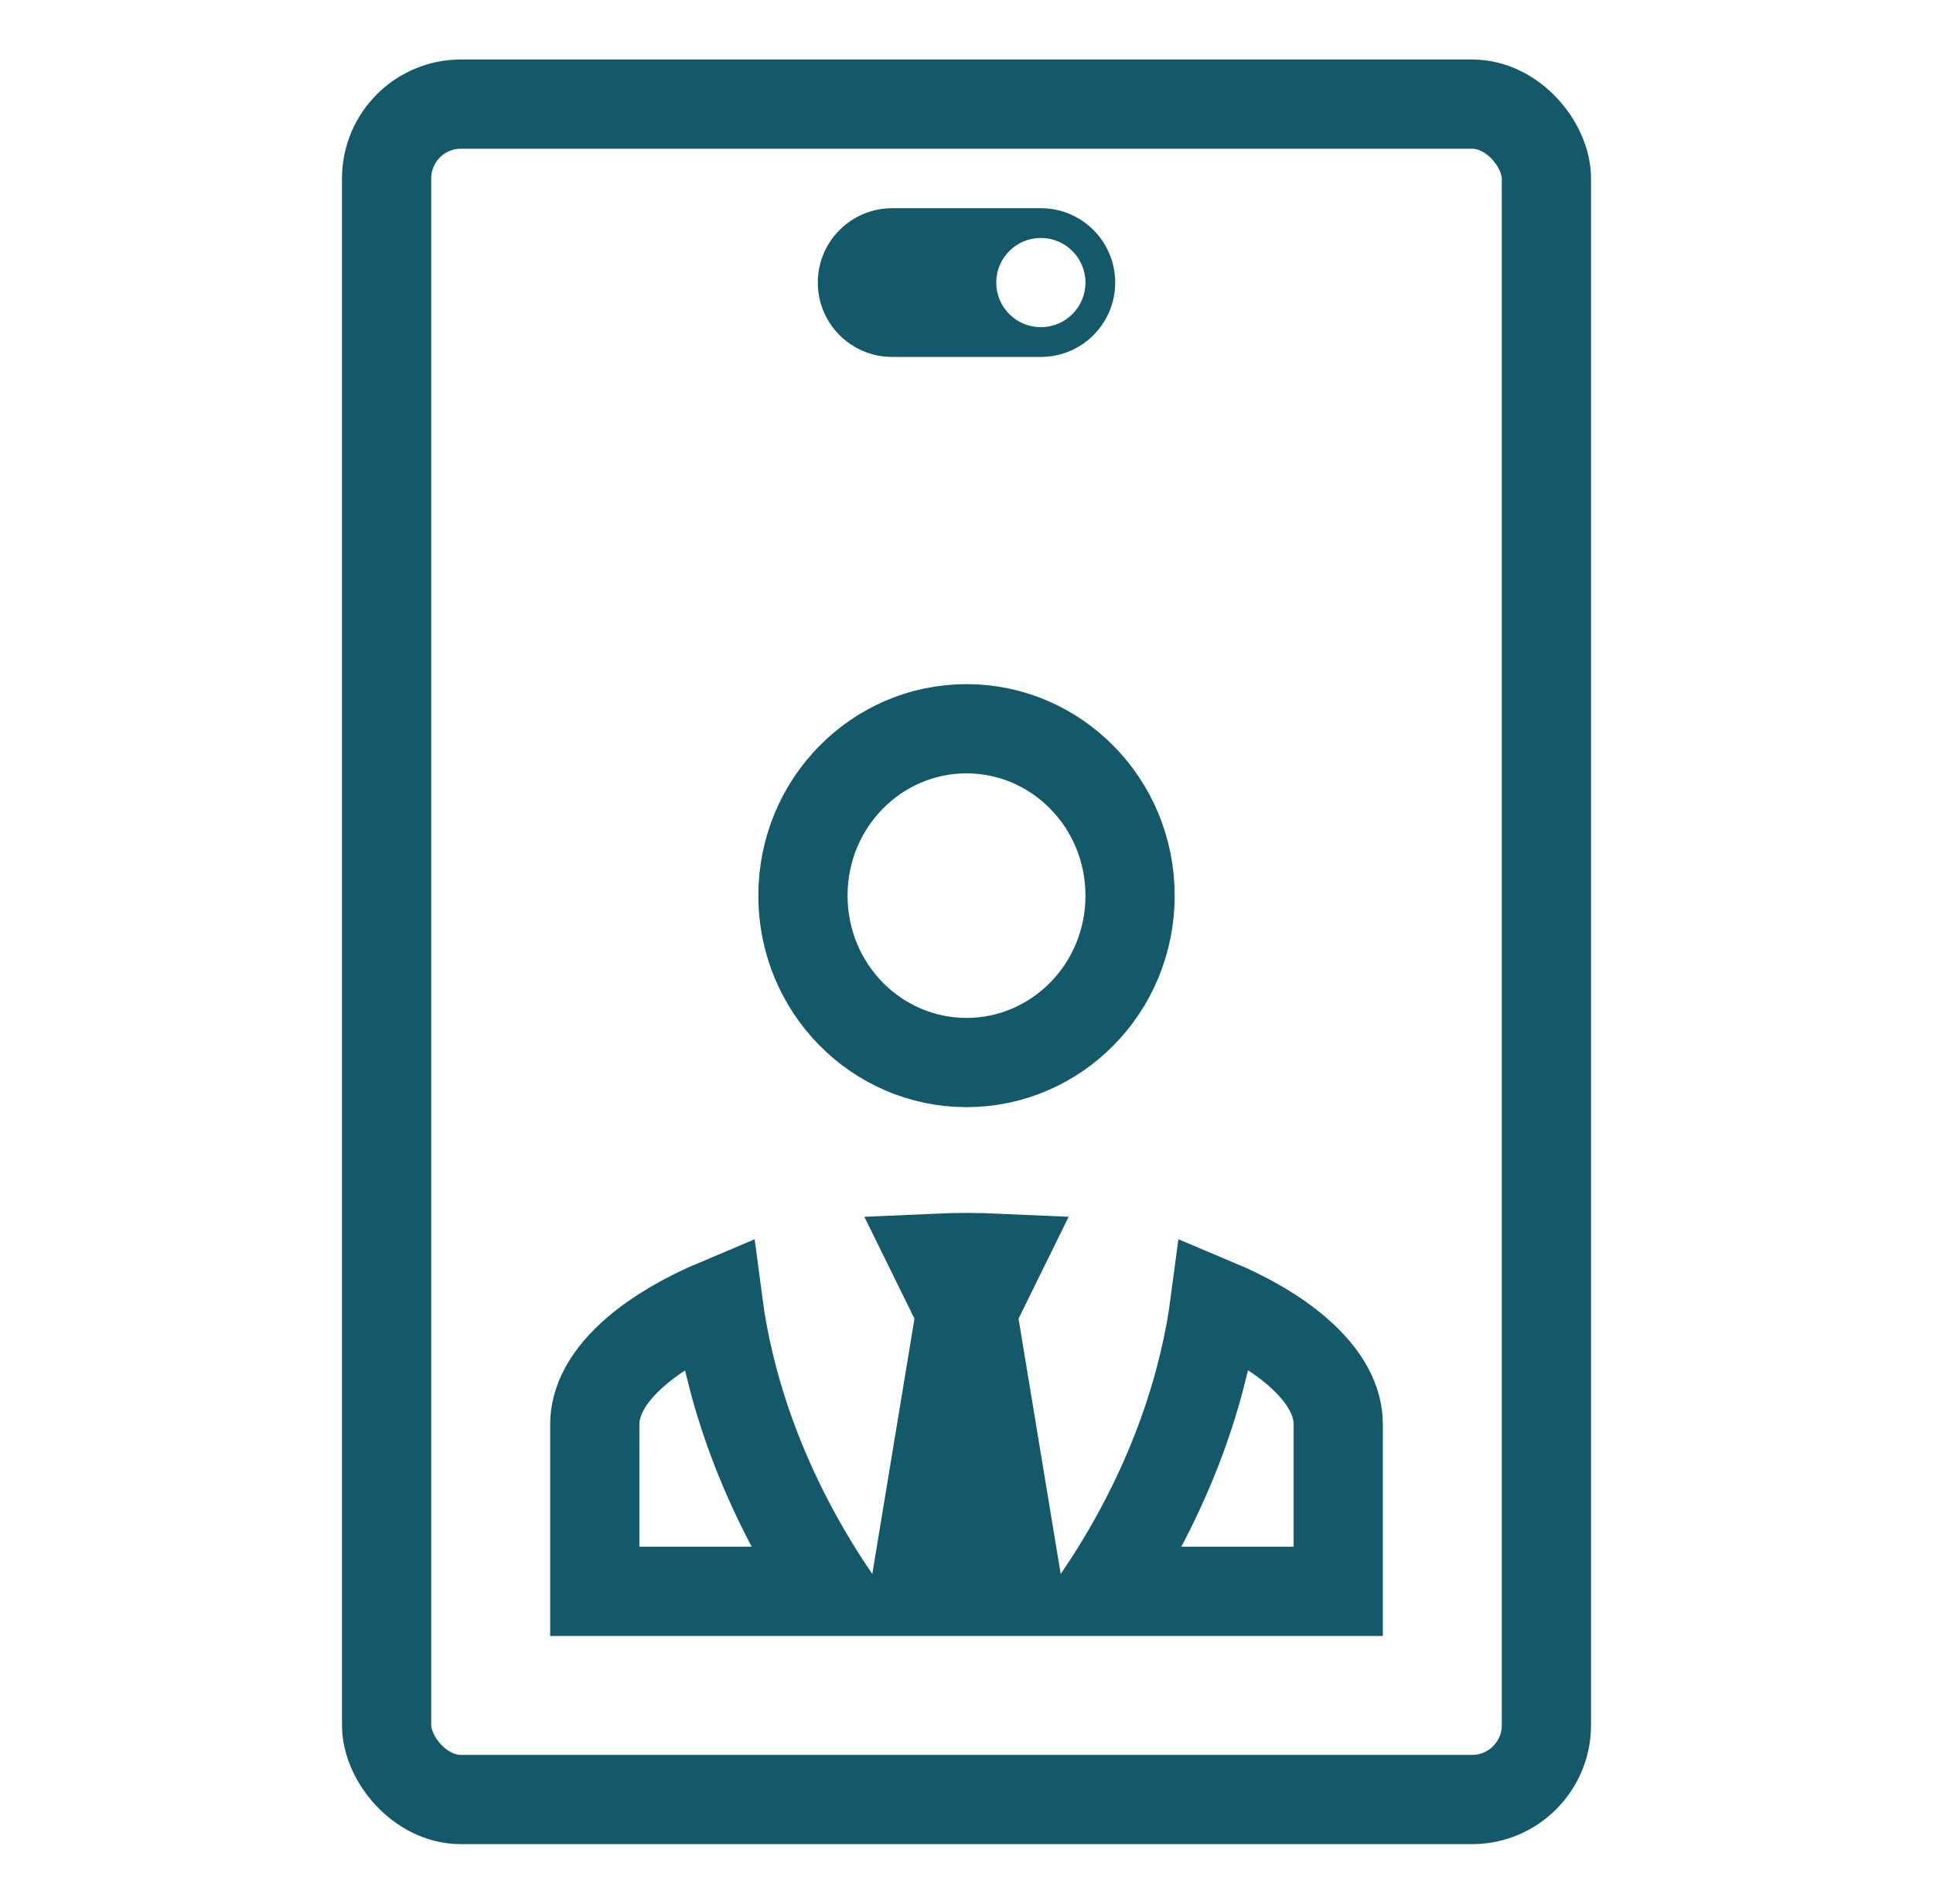
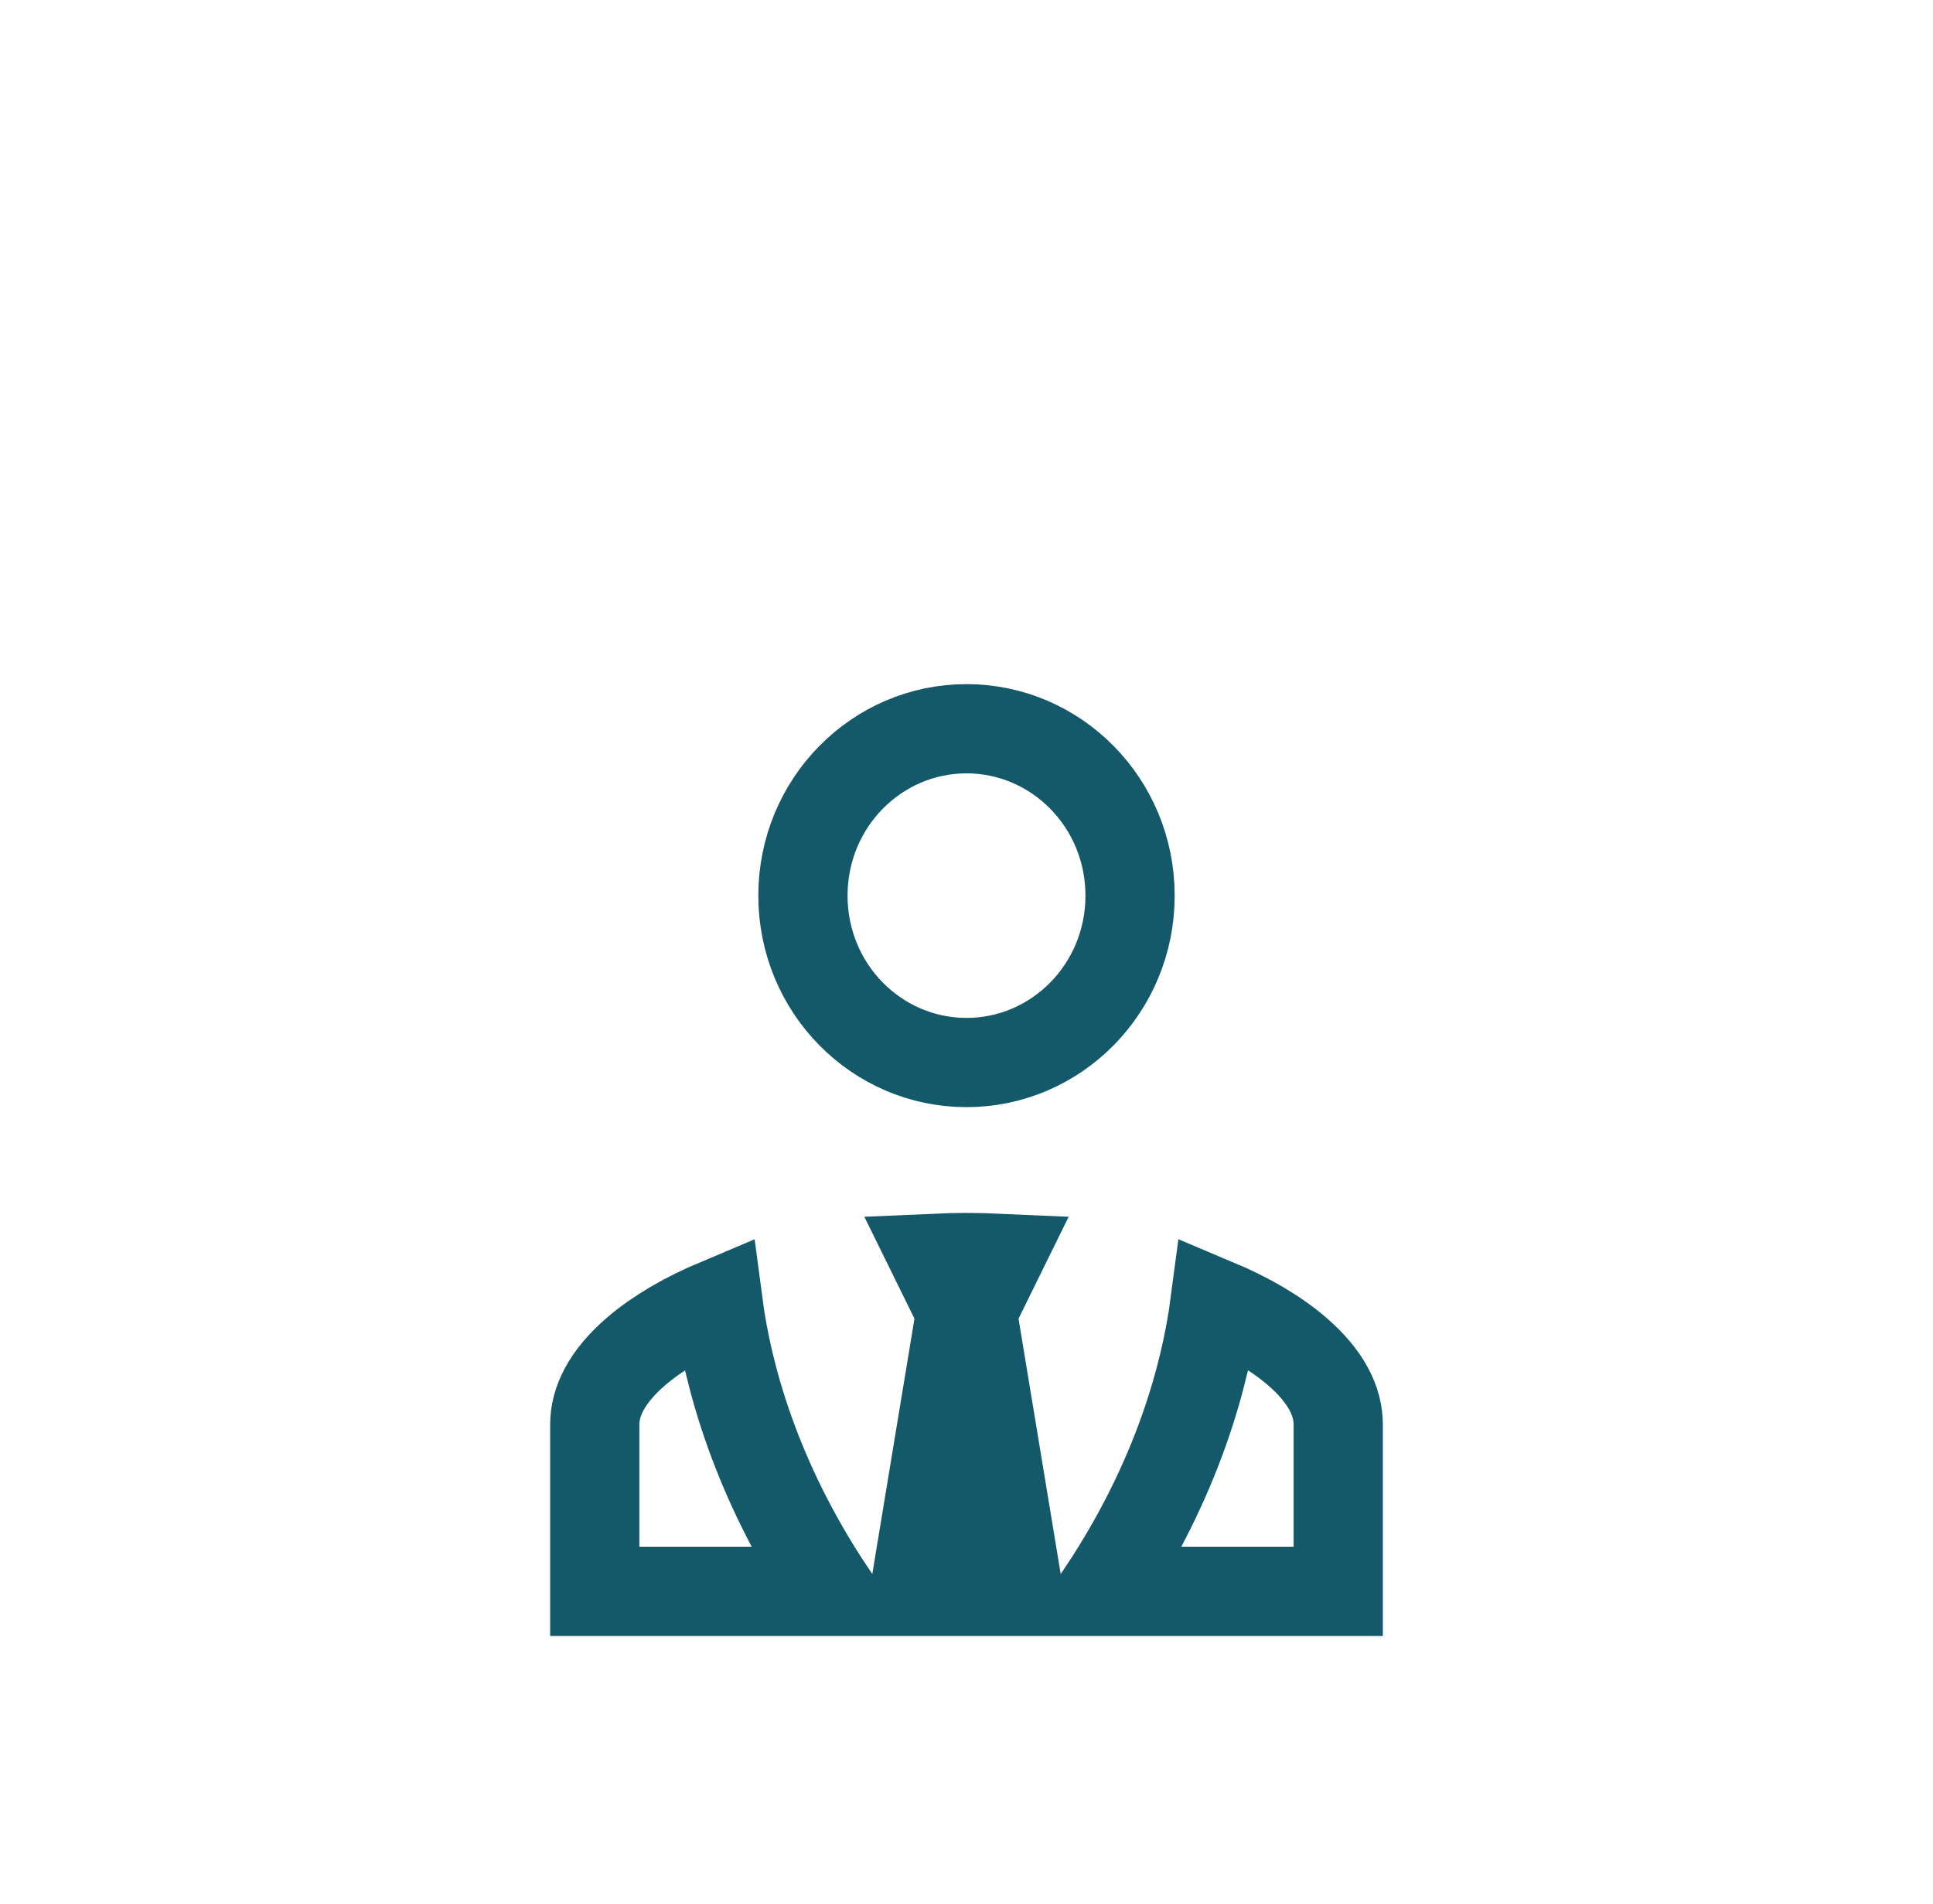
<svg xmlns="http://www.w3.org/2000/svg" width="65" height="64" viewBox="0 0 65 64" fill="none">
-   <rect x="13" y="3.5" width="39" height="57" rx="2.5" stroke="#145969" stroke-width="3" />
-   <path d="M45 53.5H37.085C39.6 49.713 40.539 46.212 40.856 43.806C41.99 44.282 42.914 44.832 43.599 45.419C44.61 46.285 45 47.129 45 47.889V53.5ZM34.188 53.164L34.243 53.5H30.757L30.812 53.164L32.23 44.578L32.308 44.103L32.096 43.671L31.423 42.303C31.779 42.287 32.139 42.278 32.5 42.278C32.861 42.278 33.221 42.287 33.577 42.303L32.904 43.671L32.692 44.103L32.77 44.578L34.188 53.164ZM24.145 43.809C24.462 46.214 25.401 49.714 27.915 53.5H20V47.889C20 47.131 20.392 46.287 21.406 45.42C22.093 44.834 23.016 44.284 24.145 43.809ZM32.5 24.5C35.517 24.5 38 26.988 38 30.111C38 33.234 35.517 35.722 32.5 35.722C29.483 35.722 27 33.234 27 30.111C27 26.988 29.483 24.5 32.5 24.5Z" stroke="#145969" stroke-width="3" />
-   <path fill-rule="evenodd" clip-rule="evenodd" d="M30 7C28.619 7 27.5 8.119 27.5 9.5C27.5 10.881 28.619 12 30 12H35C36.381 12 37.5 10.881 37.5 9.5C37.5 8.119 36.381 7 35 7H30ZM35 11C35.828 11 36.5 10.328 36.5 9.5C36.5 8.672 35.828 8 35 8C34.172 8 33.5 8.672 33.5 9.5C33.5 10.328 34.172 11 35 11Z" fill="#145969" />
+   <path d="M45 53.5H37.085C39.6 49.713 40.539 46.212 40.856 43.806C41.99 44.282 42.914 44.832 43.599 45.419C44.61 46.285 45 47.129 45 47.889ZM34.188 53.164L34.243 53.5H30.757L30.812 53.164L32.23 44.578L32.308 44.103L32.096 43.671L31.423 42.303C31.779 42.287 32.139 42.278 32.5 42.278C32.861 42.278 33.221 42.287 33.577 42.303L32.904 43.671L32.692 44.103L32.77 44.578L34.188 53.164ZM24.145 43.809C24.462 46.214 25.401 49.714 27.915 53.5H20V47.889C20 47.131 20.392 46.287 21.406 45.42C22.093 44.834 23.016 44.284 24.145 43.809ZM32.5 24.5C35.517 24.5 38 26.988 38 30.111C38 33.234 35.517 35.722 32.5 35.722C29.483 35.722 27 33.234 27 30.111C27 26.988 29.483 24.5 32.5 24.5Z" stroke="#145969" stroke-width="3" />
</svg>